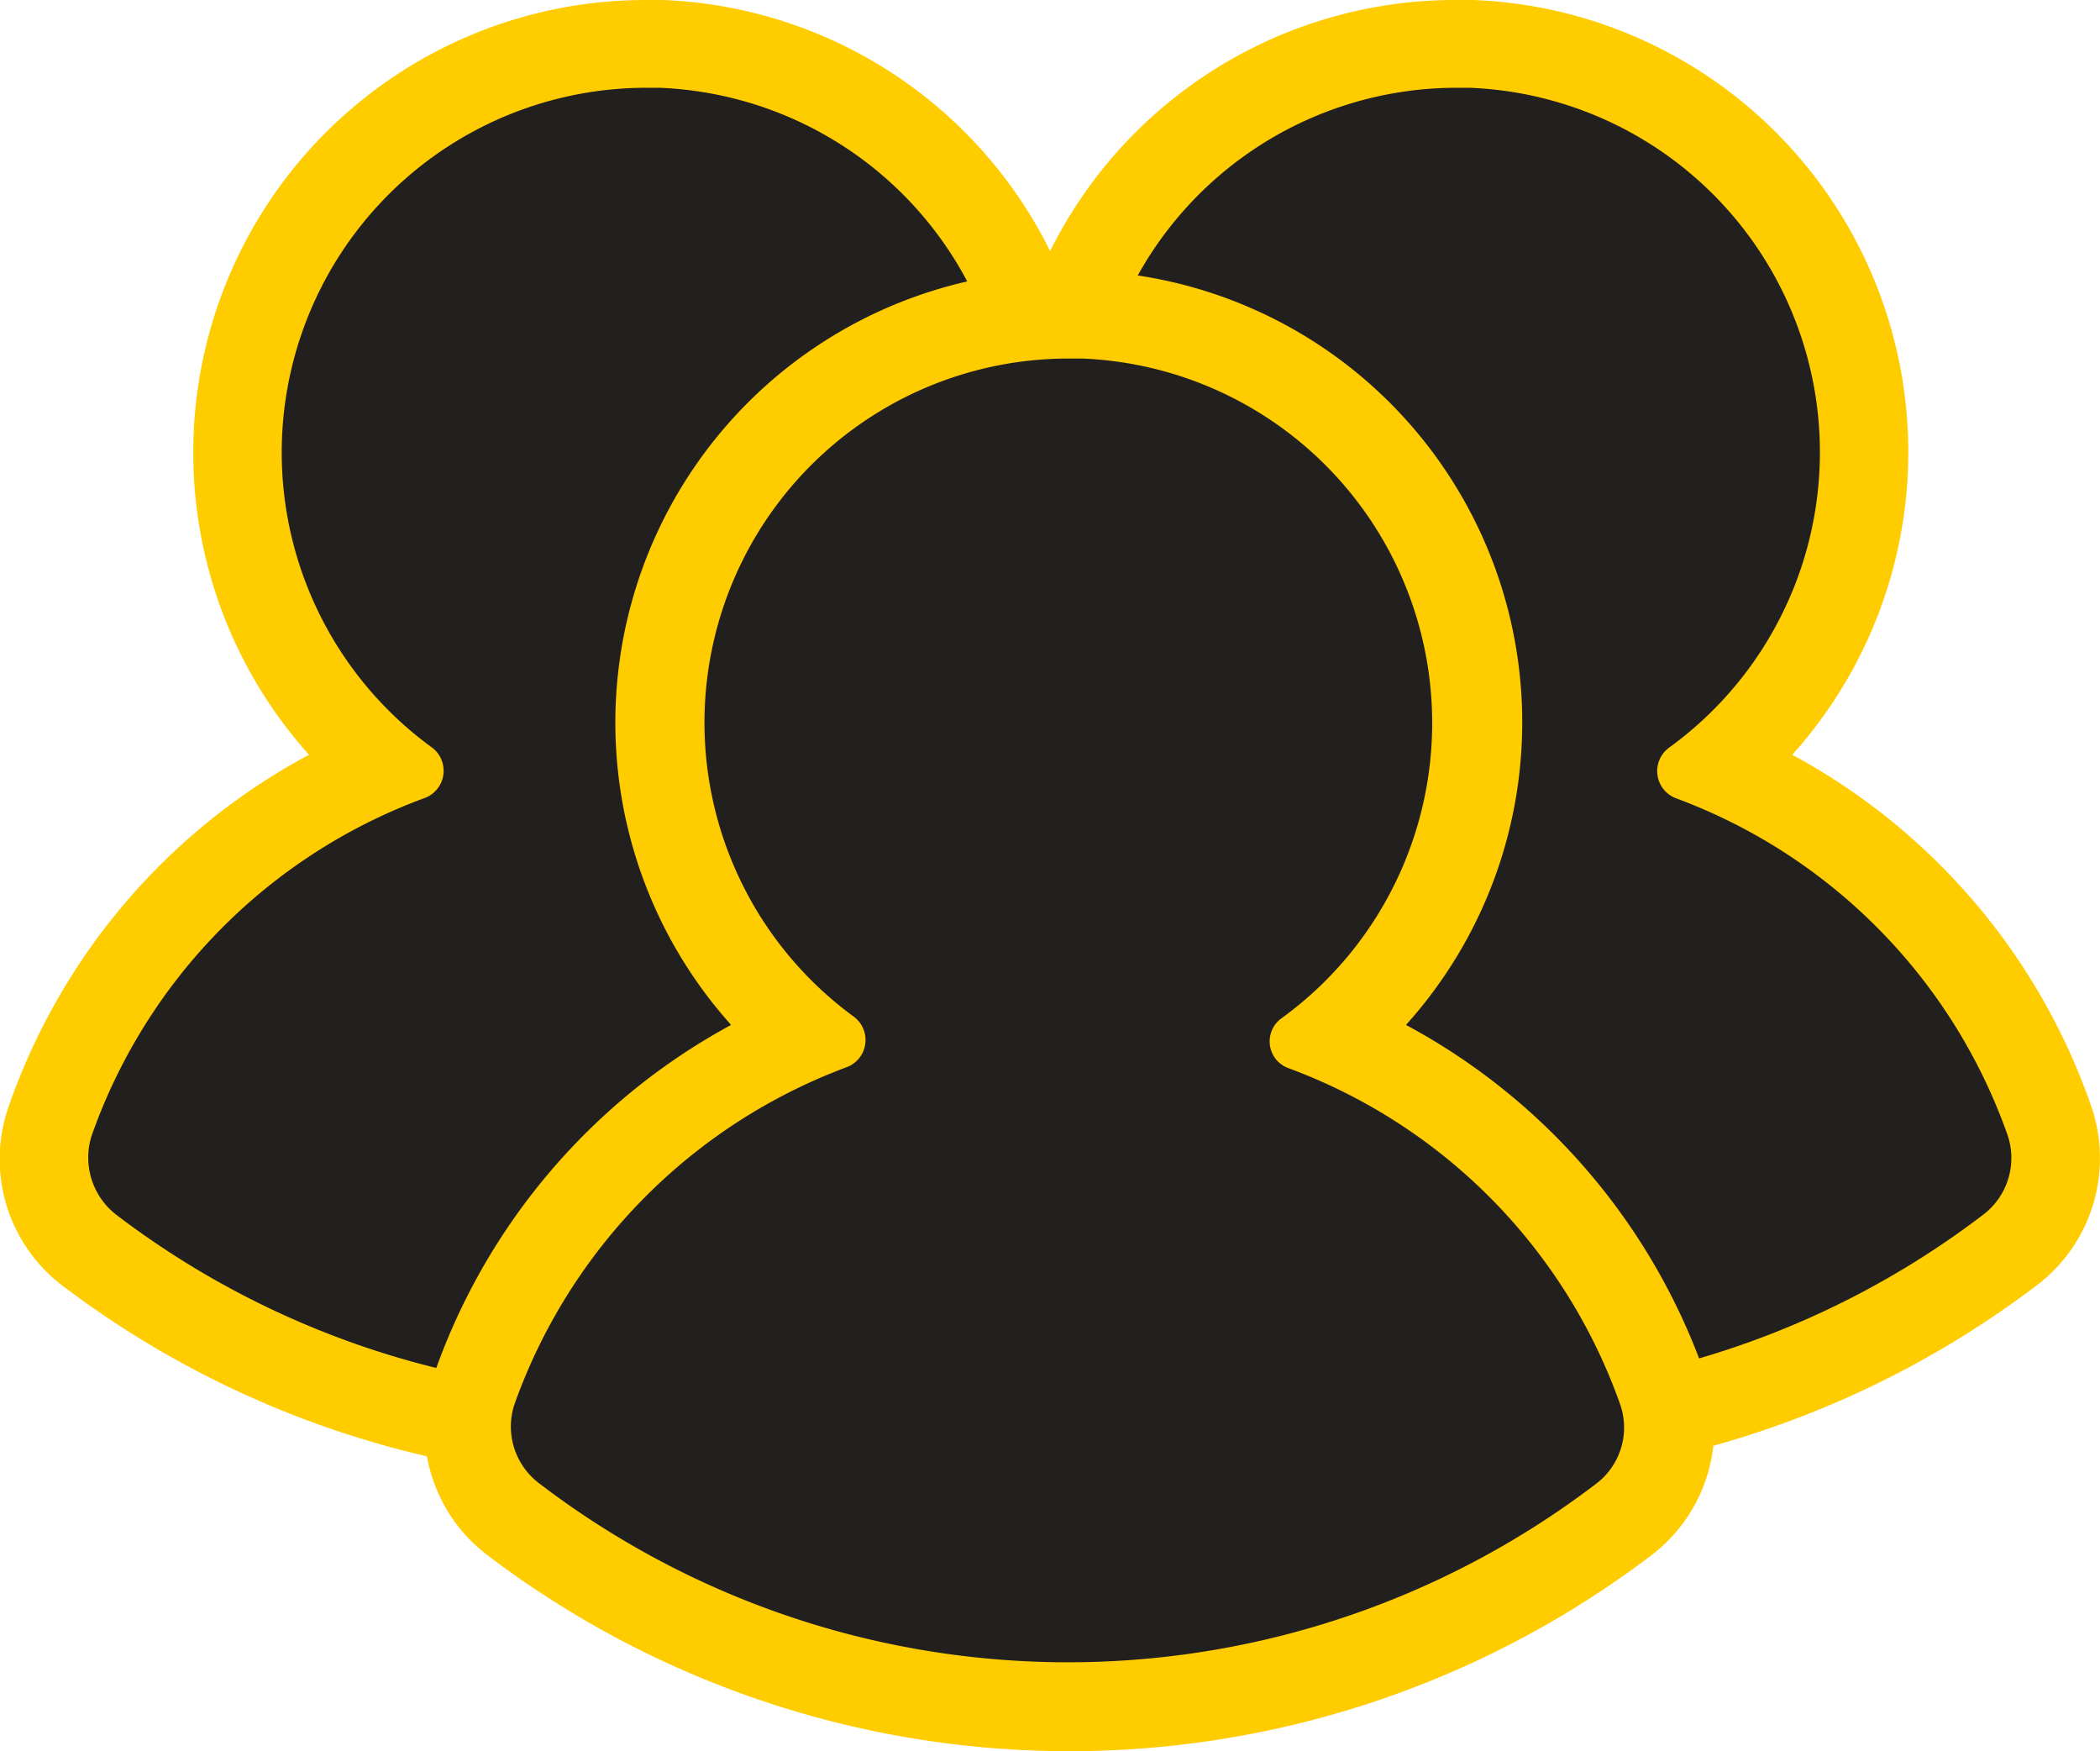
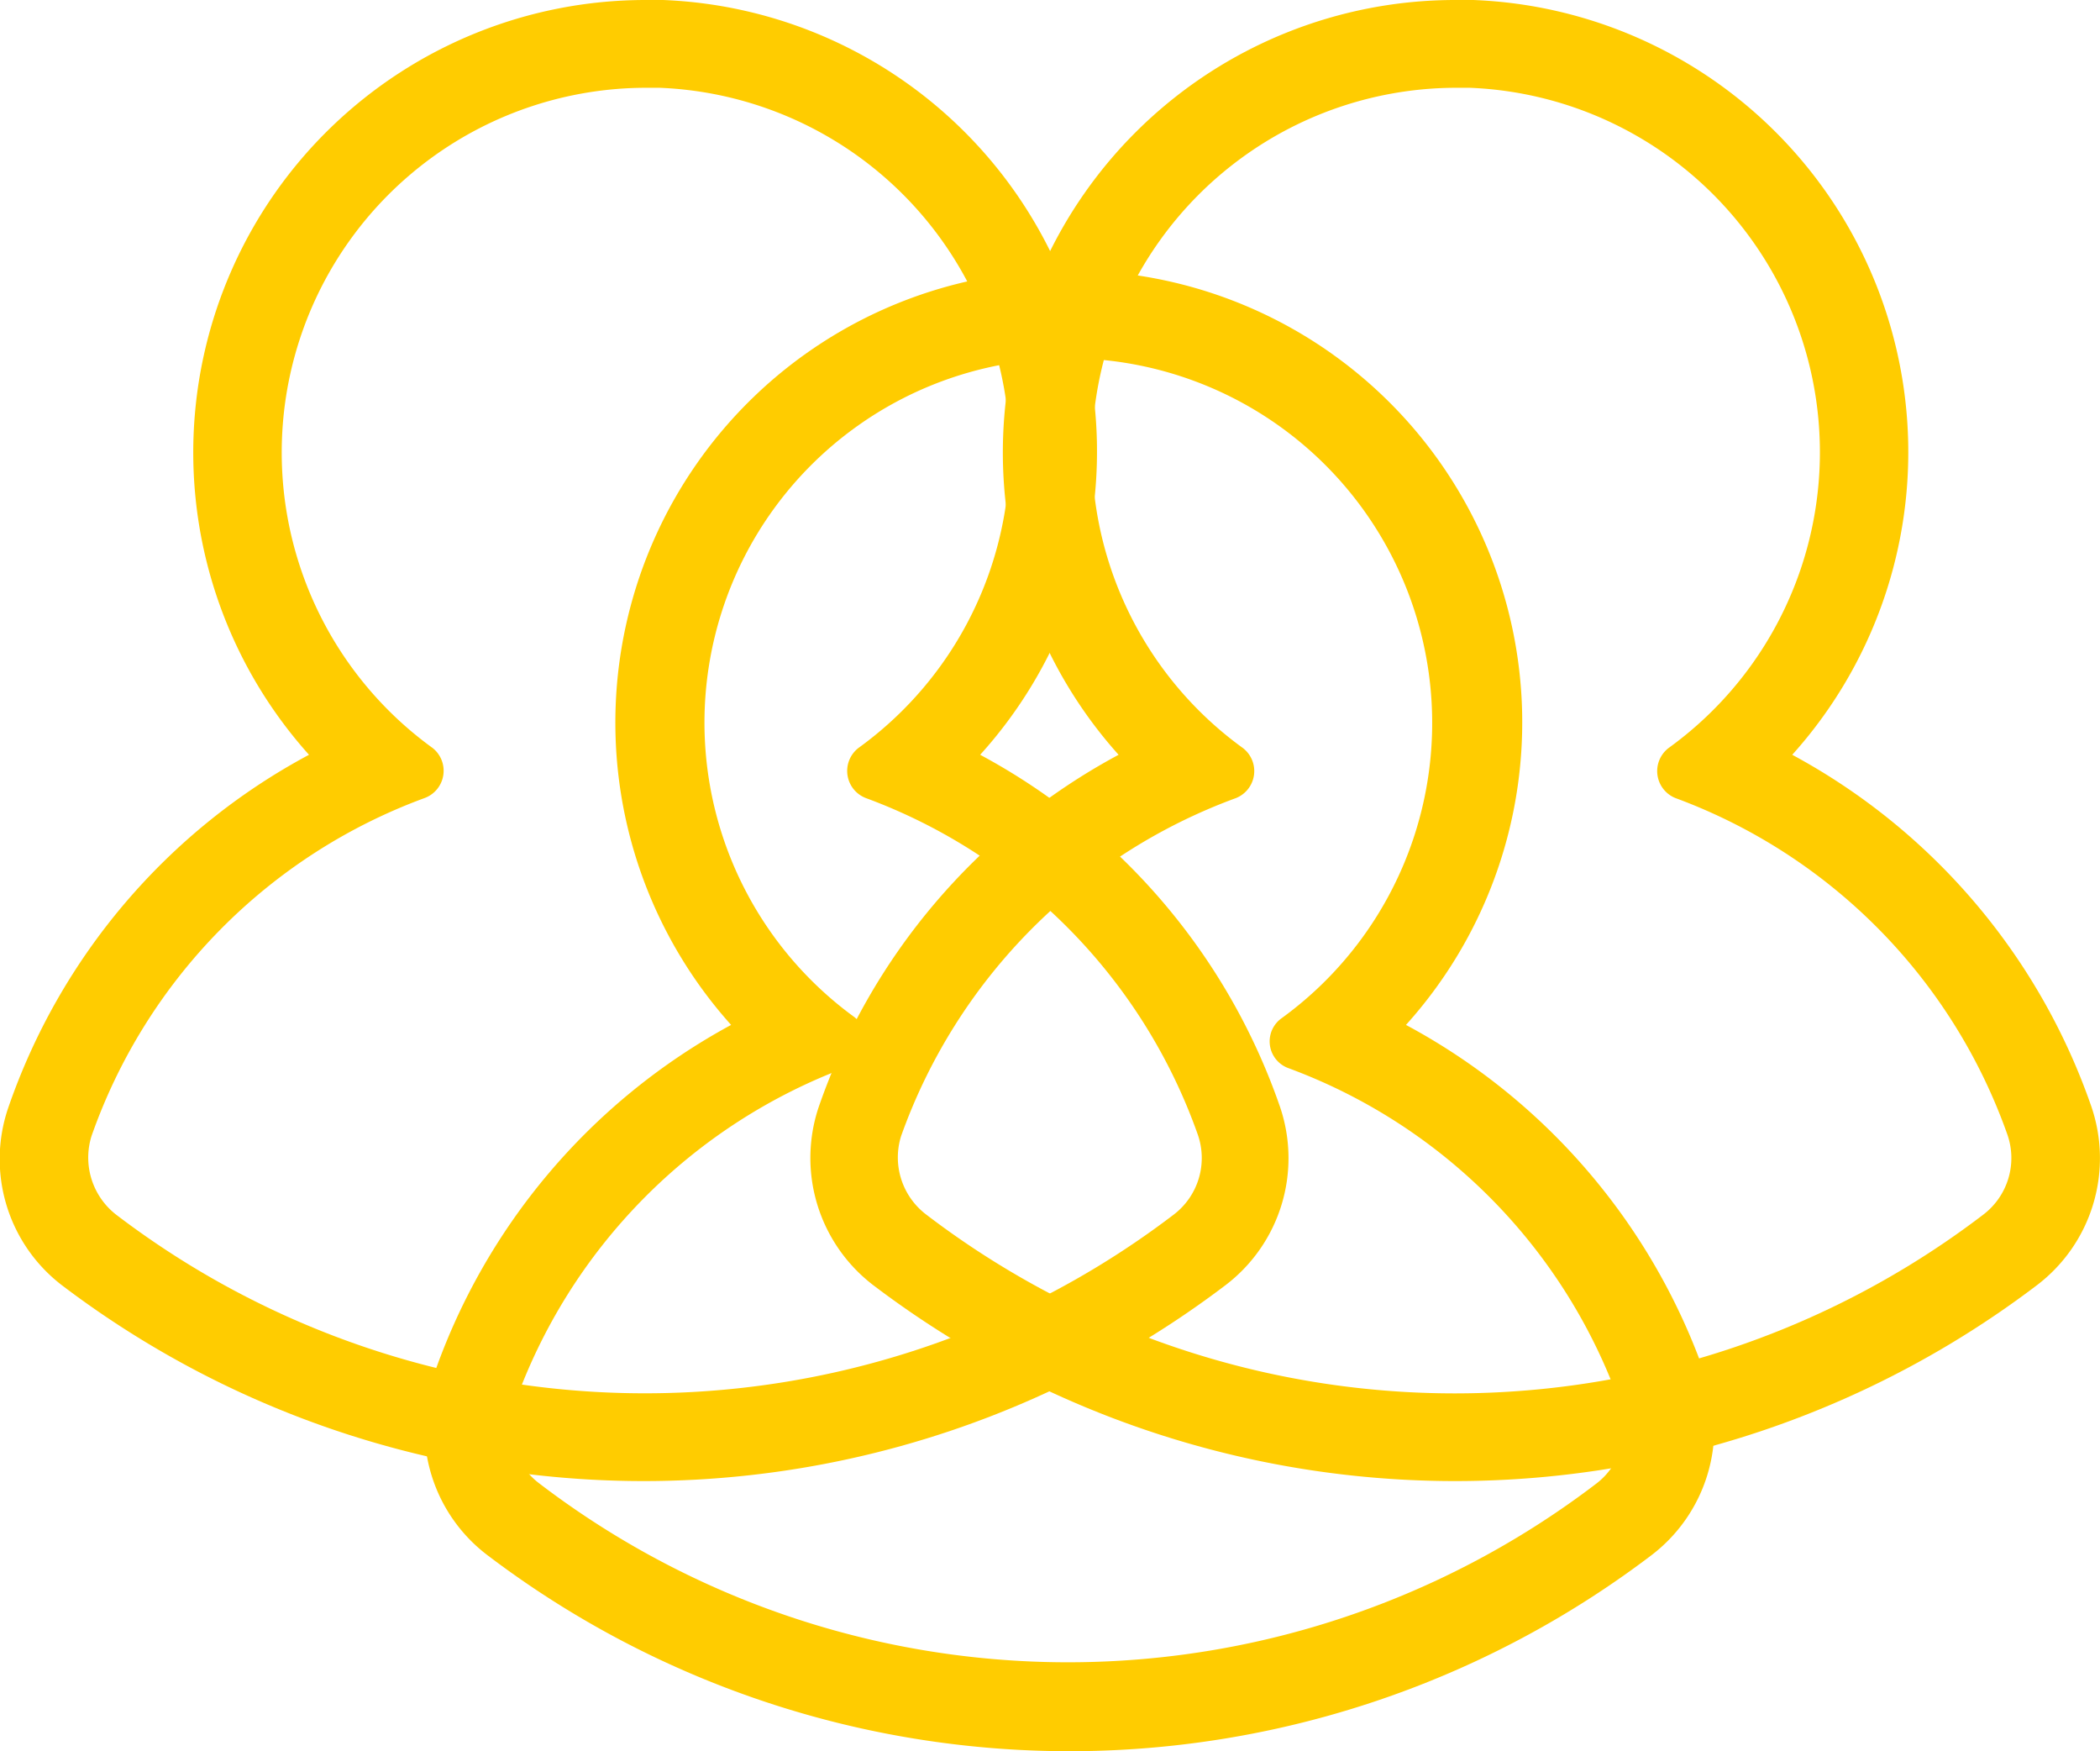
<svg xmlns="http://www.w3.org/2000/svg" viewBox="0 0 33.98 28.33" width="33.98" height="28.33">
  <title>
    <fontsninja-text id="fontsninja-text-882">icon-group</fontsninja-text>
  </title>
  <g id="Layer_2" data-name="Layer 2" fill="#231f20">
    <g id="layer_1-2" data-name="layer 1" fill="#231f20">
      <g id="_3" data-name="3" fill="#231f20">
-         <path d="M23.55,23.25a14.77,14.77,0,0,1-9-3,1.88,1.88,0,0,1-.64-2.07,9.69,9.69,0,0,1,5.41-5.75A6.6,6.6,0,0,1,23.55.71h.26a6.6,6.6,0,0,1,4,11.68,9.67,9.67,0,0,1,5.4,5.73,1.87,1.87,0,0,1-.64,2.09A14.72,14.72,0,0,1,23.55,23.25Z" fill="#221f1f" />
        <path d="M23.55,1.42h.23A5.9,5.9,0,0,1,27,12.1a.47.47,0,0,0,.11.81,9,9,0,0,1,5.37,5.44,1.15,1.15,0,0,1-.39,1.3,14.09,14.09,0,0,1-17.1,0,1.16,1.16,0,0,1-.41-1.27A9.06,9.06,0,0,1,20,12.91a.47.47,0,0,0,.11-.81A5.9,5.9,0,0,1,23.55,1.42m0-1.42h0A7.32,7.32,0,0,0,18.1,12.21a10.27,10.27,0,0,0-4.86,5.72,2.59,2.59,0,0,0,.89,2.86,15.57,15.57,0,0,0,18.83,0,2.58,2.58,0,0,0,.88-2.89A10.29,10.29,0,0,0,29,12.21,7.32,7.32,0,0,0,23.84,0Z" fill="#ffcc00" />
      </g>
      <g id="_3-2" data-name="3" fill="#231f20">
-         <path d="M10.44,23.25a14.74,14.74,0,0,1-9-3,1.87,1.87,0,0,1-.64-2.07,9.65,9.65,0,0,1,5.4-5.75A6.61,6.61,0,0,1,10.44.71h.26a6.6,6.6,0,0,1,4,11.68,9.7,9.7,0,0,1,5.4,5.73,1.87,1.87,0,0,1-.64,2.09A14.72,14.72,0,0,1,10.44,23.25Z" fill="#221f1f" />
        <path d="M10.44,1.42h.23A5.9,5.9,0,0,1,13.89,12.1a.47.47,0,0,0,.12.81,9,9,0,0,1,5.37,5.44,1.15,1.15,0,0,1-.39,1.3,14.11,14.11,0,0,1-17.11,0,1.17,1.17,0,0,1-.4-1.27,9,9,0,0,1,5.39-5.47A.47.47,0,0,0,7,12.1,5.9,5.9,0,0,1,10.44,1.42m0-1.42h0A7.32,7.32,0,0,0,5,12.21,10.27,10.27,0,0,0,.13,17.93,2.57,2.57,0,0,0,1,20.79a15.57,15.57,0,0,0,18.83,0,2.58,2.58,0,0,0,.88-2.89,10.27,10.27,0,0,0-4.85-5.69A7.31,7.31,0,0,0,10.73,0Z" fill="#ffcc00" />
      </g>
      <g id="_3-3" data-name="3" fill="#231f20">
-         <path d="M17.28,27.62a14.74,14.74,0,0,1-9-3,1.87,1.87,0,0,1-.64-2.06,9.66,9.66,0,0,1,5.41-5.76A6.6,6.6,0,0,1,17.28,5.08h.26a6.6,6.6,0,0,1,4,11.68,9.67,9.67,0,0,1,5.4,5.73,1.87,1.87,0,0,1-.64,2.09A14.72,14.72,0,0,1,17.28,27.62Z" fill="#221f1f" />
        <path d="M17.28,5.8h.23a5.9,5.9,0,0,1,3.23,10.67.46.46,0,0,0,.11.81,9,9,0,0,1,5.37,5.45A1.14,1.14,0,0,1,25.83,24a14.09,14.09,0,0,1-17.1,0,1.15,1.15,0,0,1-.41-1.27,9.06,9.06,0,0,1,5.39-5.47.47.47,0,0,0,.11-.81A5.89,5.89,0,0,1,17.28,5.8m0-1.43h0a7.32,7.32,0,0,0-5.45,12.21A10.27,10.27,0,0,0,7,22.3a2.57,2.57,0,0,0,.89,2.86,15.57,15.57,0,0,0,18.83,0,2.58,2.58,0,0,0,.88-2.89,10.27,10.27,0,0,0-4.85-5.69,7.31,7.31,0,0,0-5.15-12.2Z" fill="#ffcc00" />
      </g>
    </g>
  </g>
</svg>